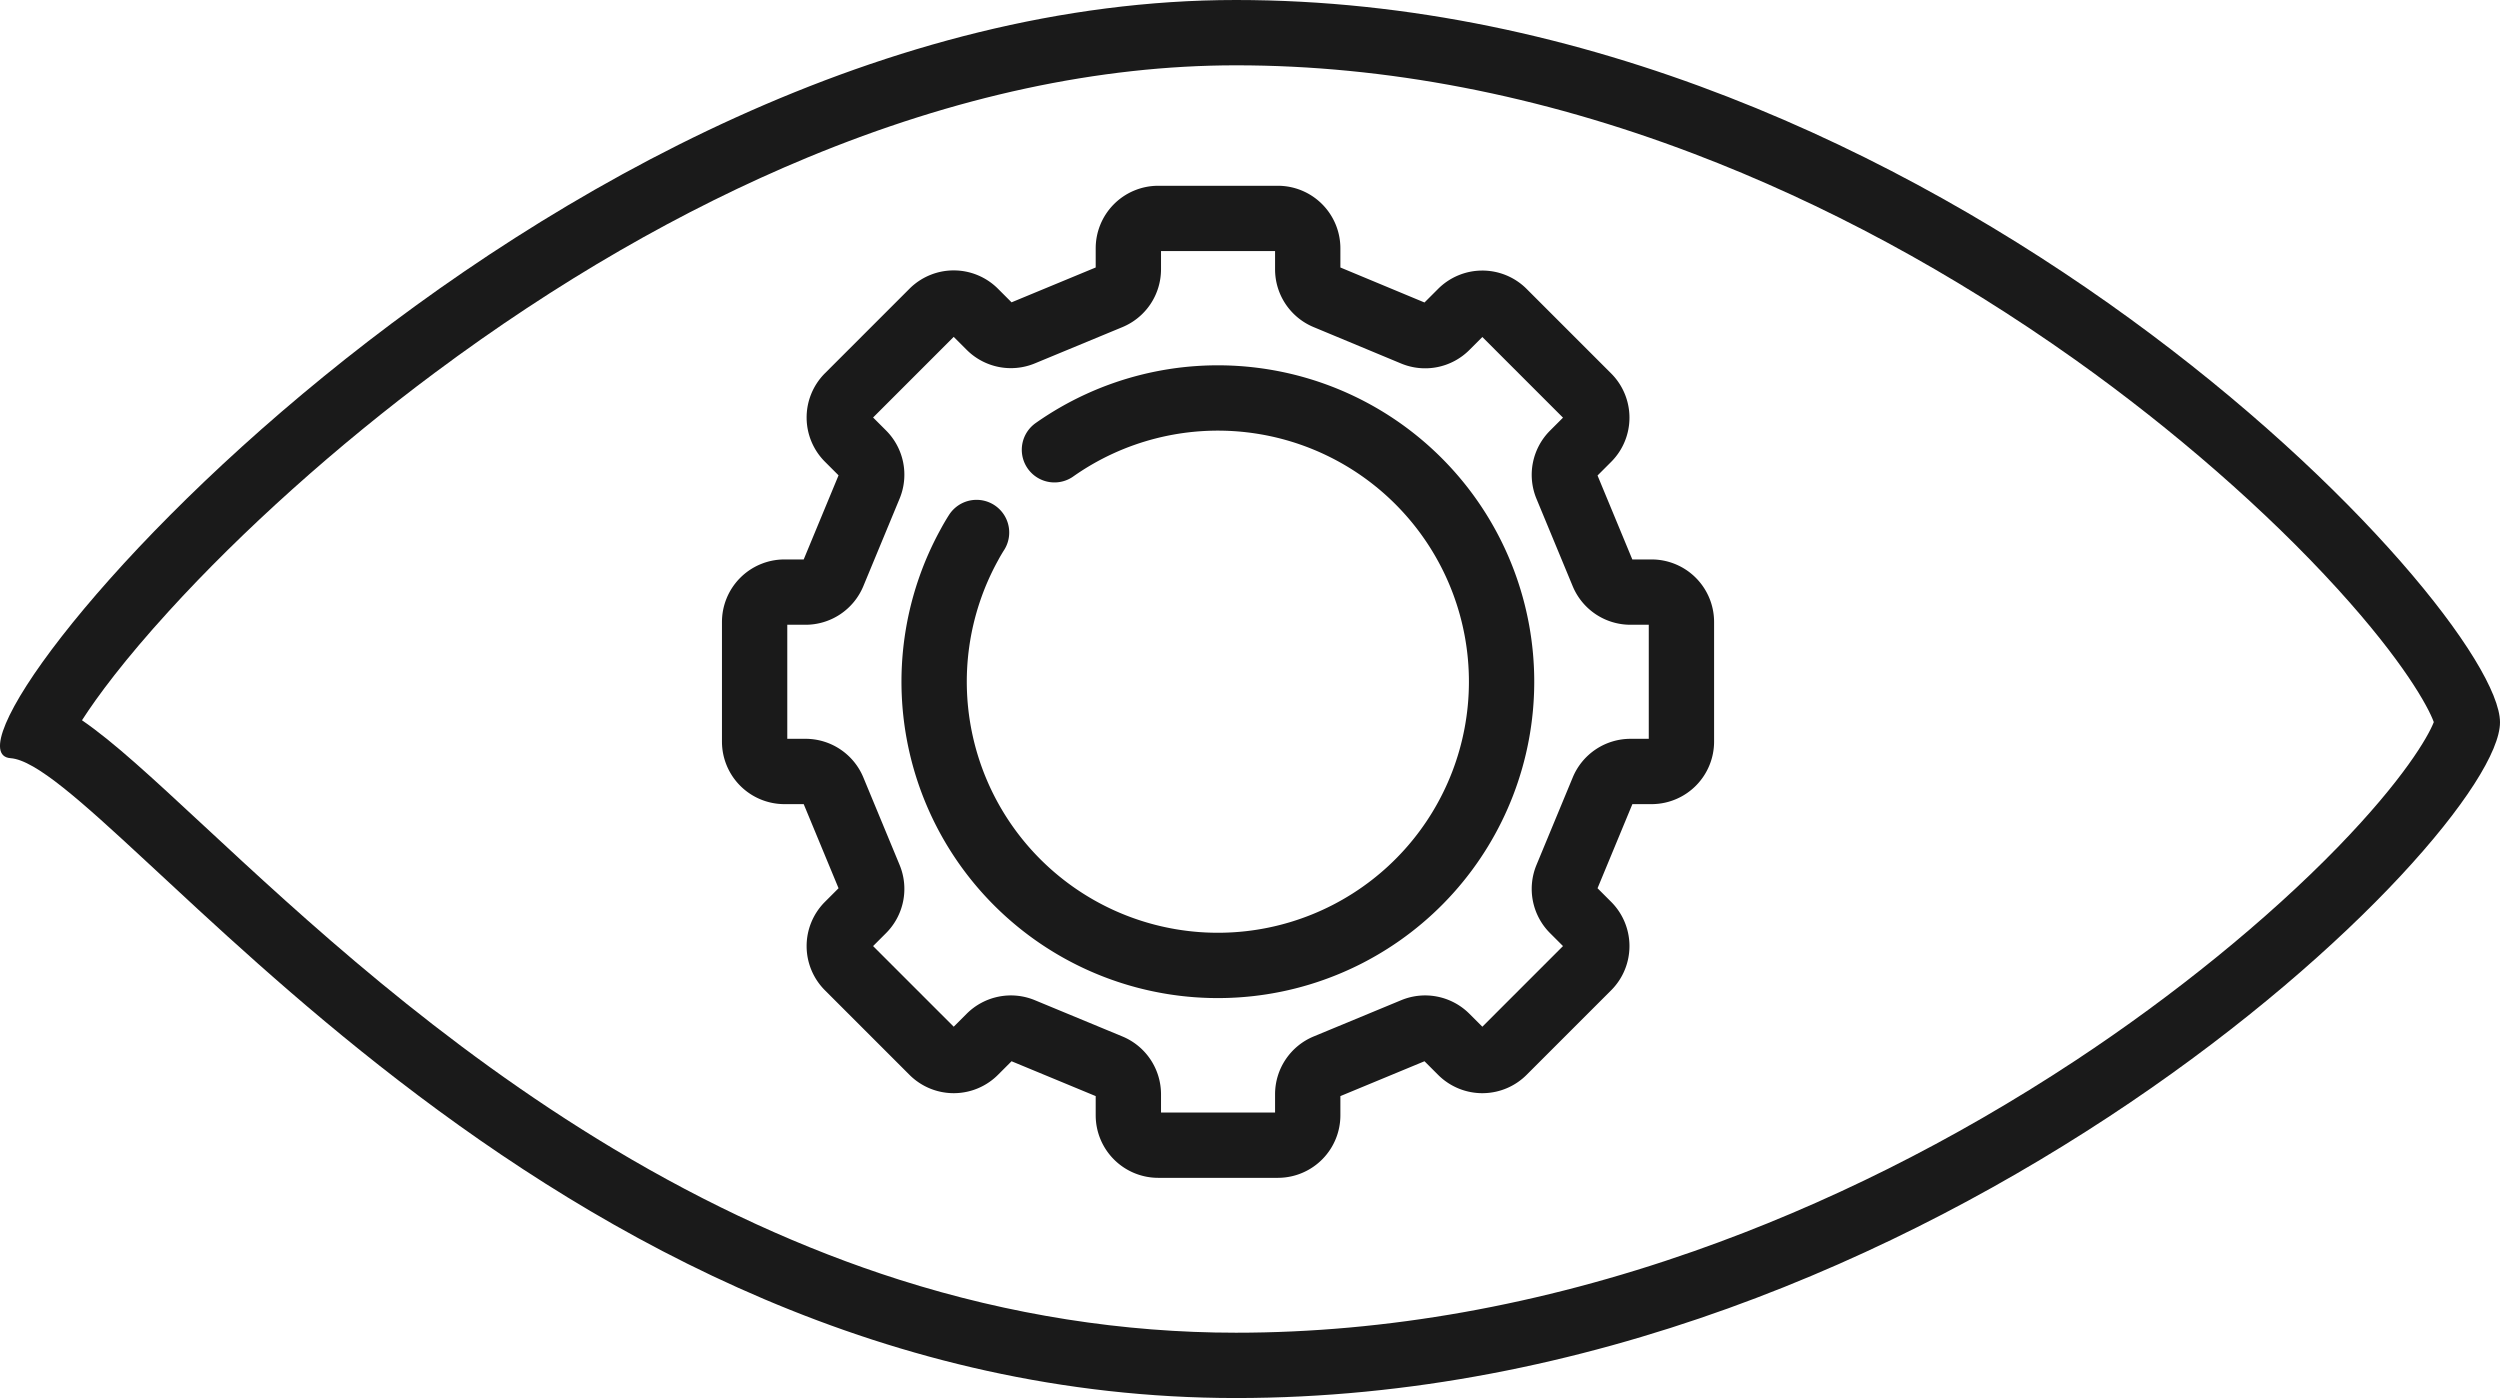
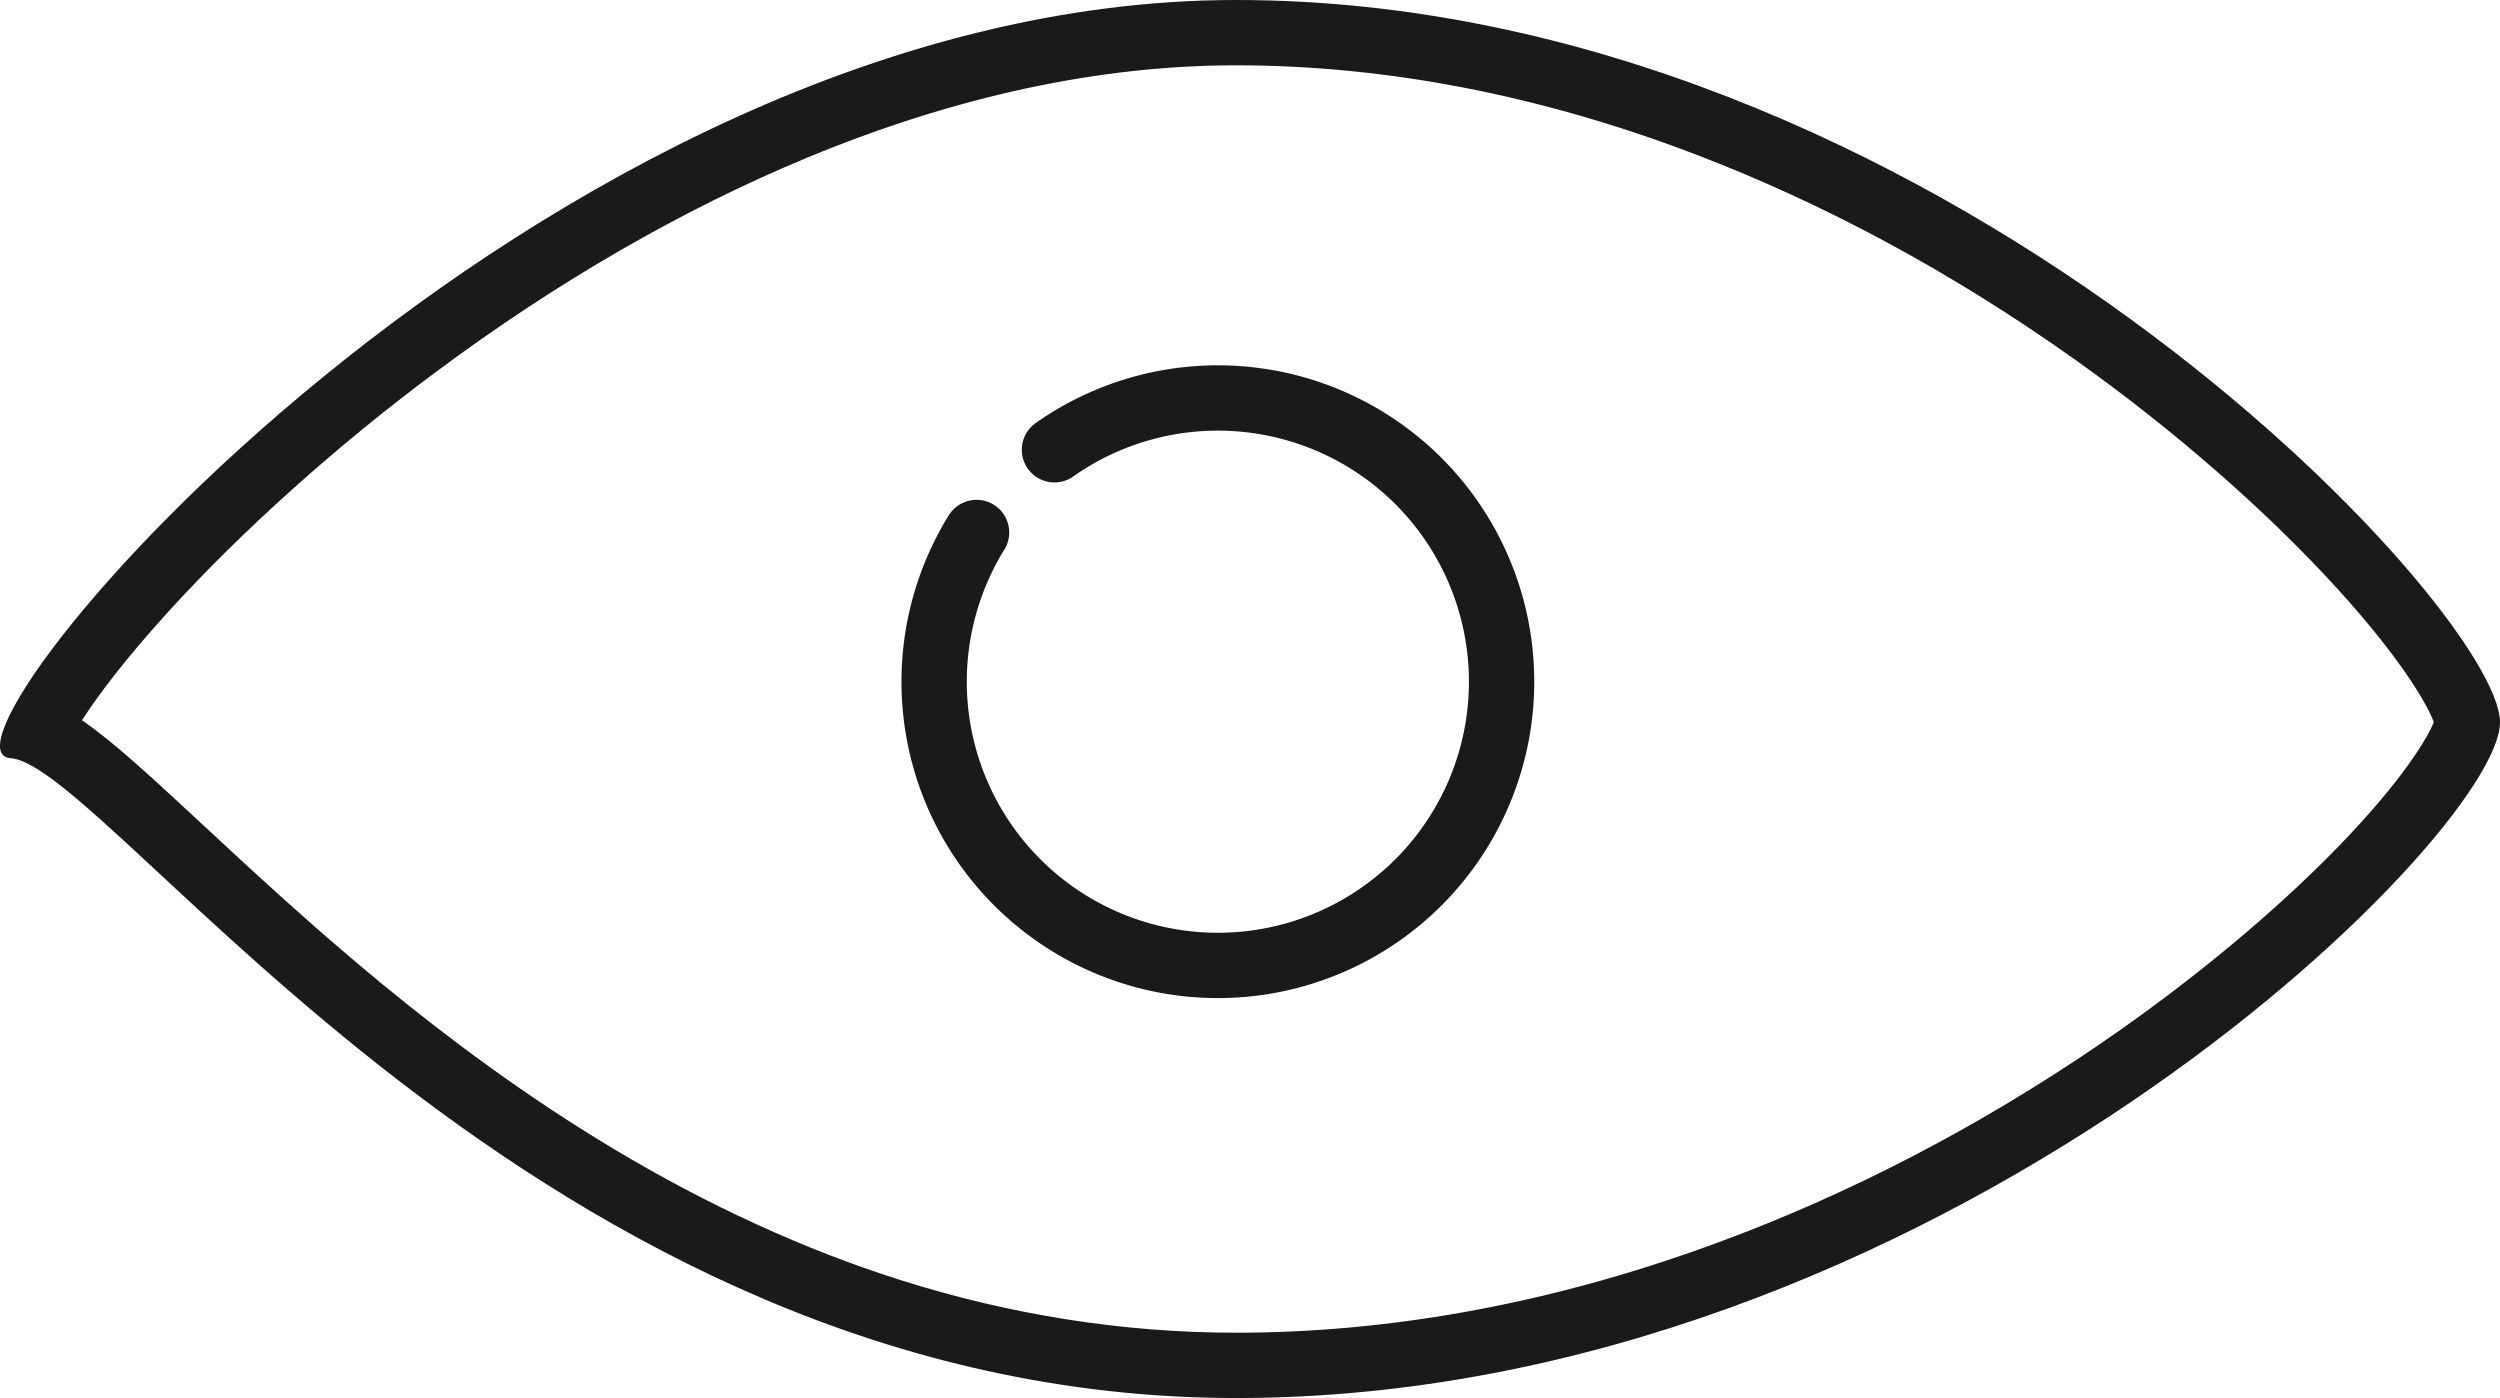
<svg xmlns="http://www.w3.org/2000/svg" width="76.545" height="42.805" viewBox="0 0 76.545 42.805">
  <g transform="translate(-434 -4275)">
    <g transform="translate(432.911 4275)" fill="none">
      <path d="M38.931,0c21.375,0,38.7,18.637,38.7,22.116S60.306,42.8,38.931,42.8,4.478,23.438,1.412,23.214,17.556,0,38.931,0Z" stroke="none" />
      <path d="M 38.931 2 C 34.747 2 30.334 2.95 25.816 4.822 C 21.978 6.413 18.137 8.631 14.401 11.414 C 11.404 13.645 8.511 16.238 6.255 18.716 C 4.896 20.207 4.07 21.321 3.599 22.053 C 4.572 22.72 5.723 23.79 7.328 25.28 C 10.369 28.105 14.534 31.974 19.877 35.176 C 22.768 36.908 25.712 38.257 28.627 39.183 C 32.014 40.259 35.481 40.805 38.931 40.805 C 43.524 40.805 48.244 39.964 52.96 38.307 C 56.97 36.898 60.896 34.936 64.629 32.475 C 67.658 30.477 70.513 28.155 72.669 25.937 C 74.681 23.864 75.434 22.558 75.607 22.109 C 75.438 21.642 74.689 20.262 72.662 18.033 C 70.494 15.648 67.636 13.153 64.615 11.006 C 60.871 8.346 56.944 6.226 52.94 4.703 C 48.224 2.909 43.511 2 38.931 2 M 38.931 -3.814697265625e-06 C 60.306 -3.814697265625e-06 77.634 18.637 77.634 22.116 C 77.634 25.595 60.306 42.805 38.931 42.805 C 17.556 42.805 4.478 23.438 1.412 23.214 C -1.654 22.99 17.556 -3.814697265625e-06 38.931 -3.814697265625e-06 Z" stroke="none" fill="#1a1a1a" />
    </g>
    <g transform="translate(457.105 4281.692)">
-       <path d="M319.973,226.877l-1.11-2.679a.915.915,0,0,1,.2-1l.455-.455a.915.915,0,0,0,0-1.294l-2.589-2.589a.916.916,0,0,0-1.295,0l-.455.455a.915.915,0,0,1-1,.2L311.5,218.4a.915.915,0,0,1-.565-.845v-.644a.915.915,0,0,0-.915-.915h-3.662a.915.915,0,0,0-.915.915v.644a.915.915,0,0,1-.565.845l-2.68,1.11a.915.915,0,0,1-1-.2l-.455-.455a.915.915,0,0,0-1.294,0l-2.589,2.589a.915.915,0,0,0,0,1.294l.455.455a.915.915,0,0,1,.2,1l-1.11,2.679a.915.915,0,0,1-.846.565h-.644a.915.915,0,0,0-.915.915v3.662a.915.915,0,0,0,.915.915h.644a.915.915,0,0,1,.846.565l1.11,2.679a.915.915,0,0,1-.2,1l-.455.455a.915.915,0,0,0,0,1.294l2.589,2.589a.915.915,0,0,0,1.294,0l.455-.455a.915.915,0,0,1,1-.2l2.68,1.11a.915.915,0,0,1,.565.846v.644a.915.915,0,0,0,.915.915h3.662a.915.915,0,0,0,.915-.915v-.644a.915.915,0,0,1,.565-.846l2.679-1.11a.915.915,0,0,1,1,.2l.455.455a.916.916,0,0,0,1.295,0l2.589-2.589a.915.915,0,0,0,0-1.294l-.455-.455a.915.915,0,0,1-.2-1l1.11-2.679a.914.914,0,0,1,.845-.565h.644a.915.915,0,0,0,.915-.915v-3.662a.915.915,0,0,0-.915-.915h-.644A.915.915,0,0,1,319.973,226.877Z" transform="translate(-294 -216)" fill="none" stroke="#1a1a1a" stroke-linecap="round" stroke-linejoin="round" stroke-width="2" />
      <path d="M309.687,229.586a8.687,8.687,0,1,1-2.6,2.9q.1-.186.215-.367" transform="translate(-300.507 -222.507)" fill="none" stroke="#1a1a1a" stroke-linecap="round" stroke-linejoin="round" stroke-width="2" />
    </g>
  </g>
</svg>